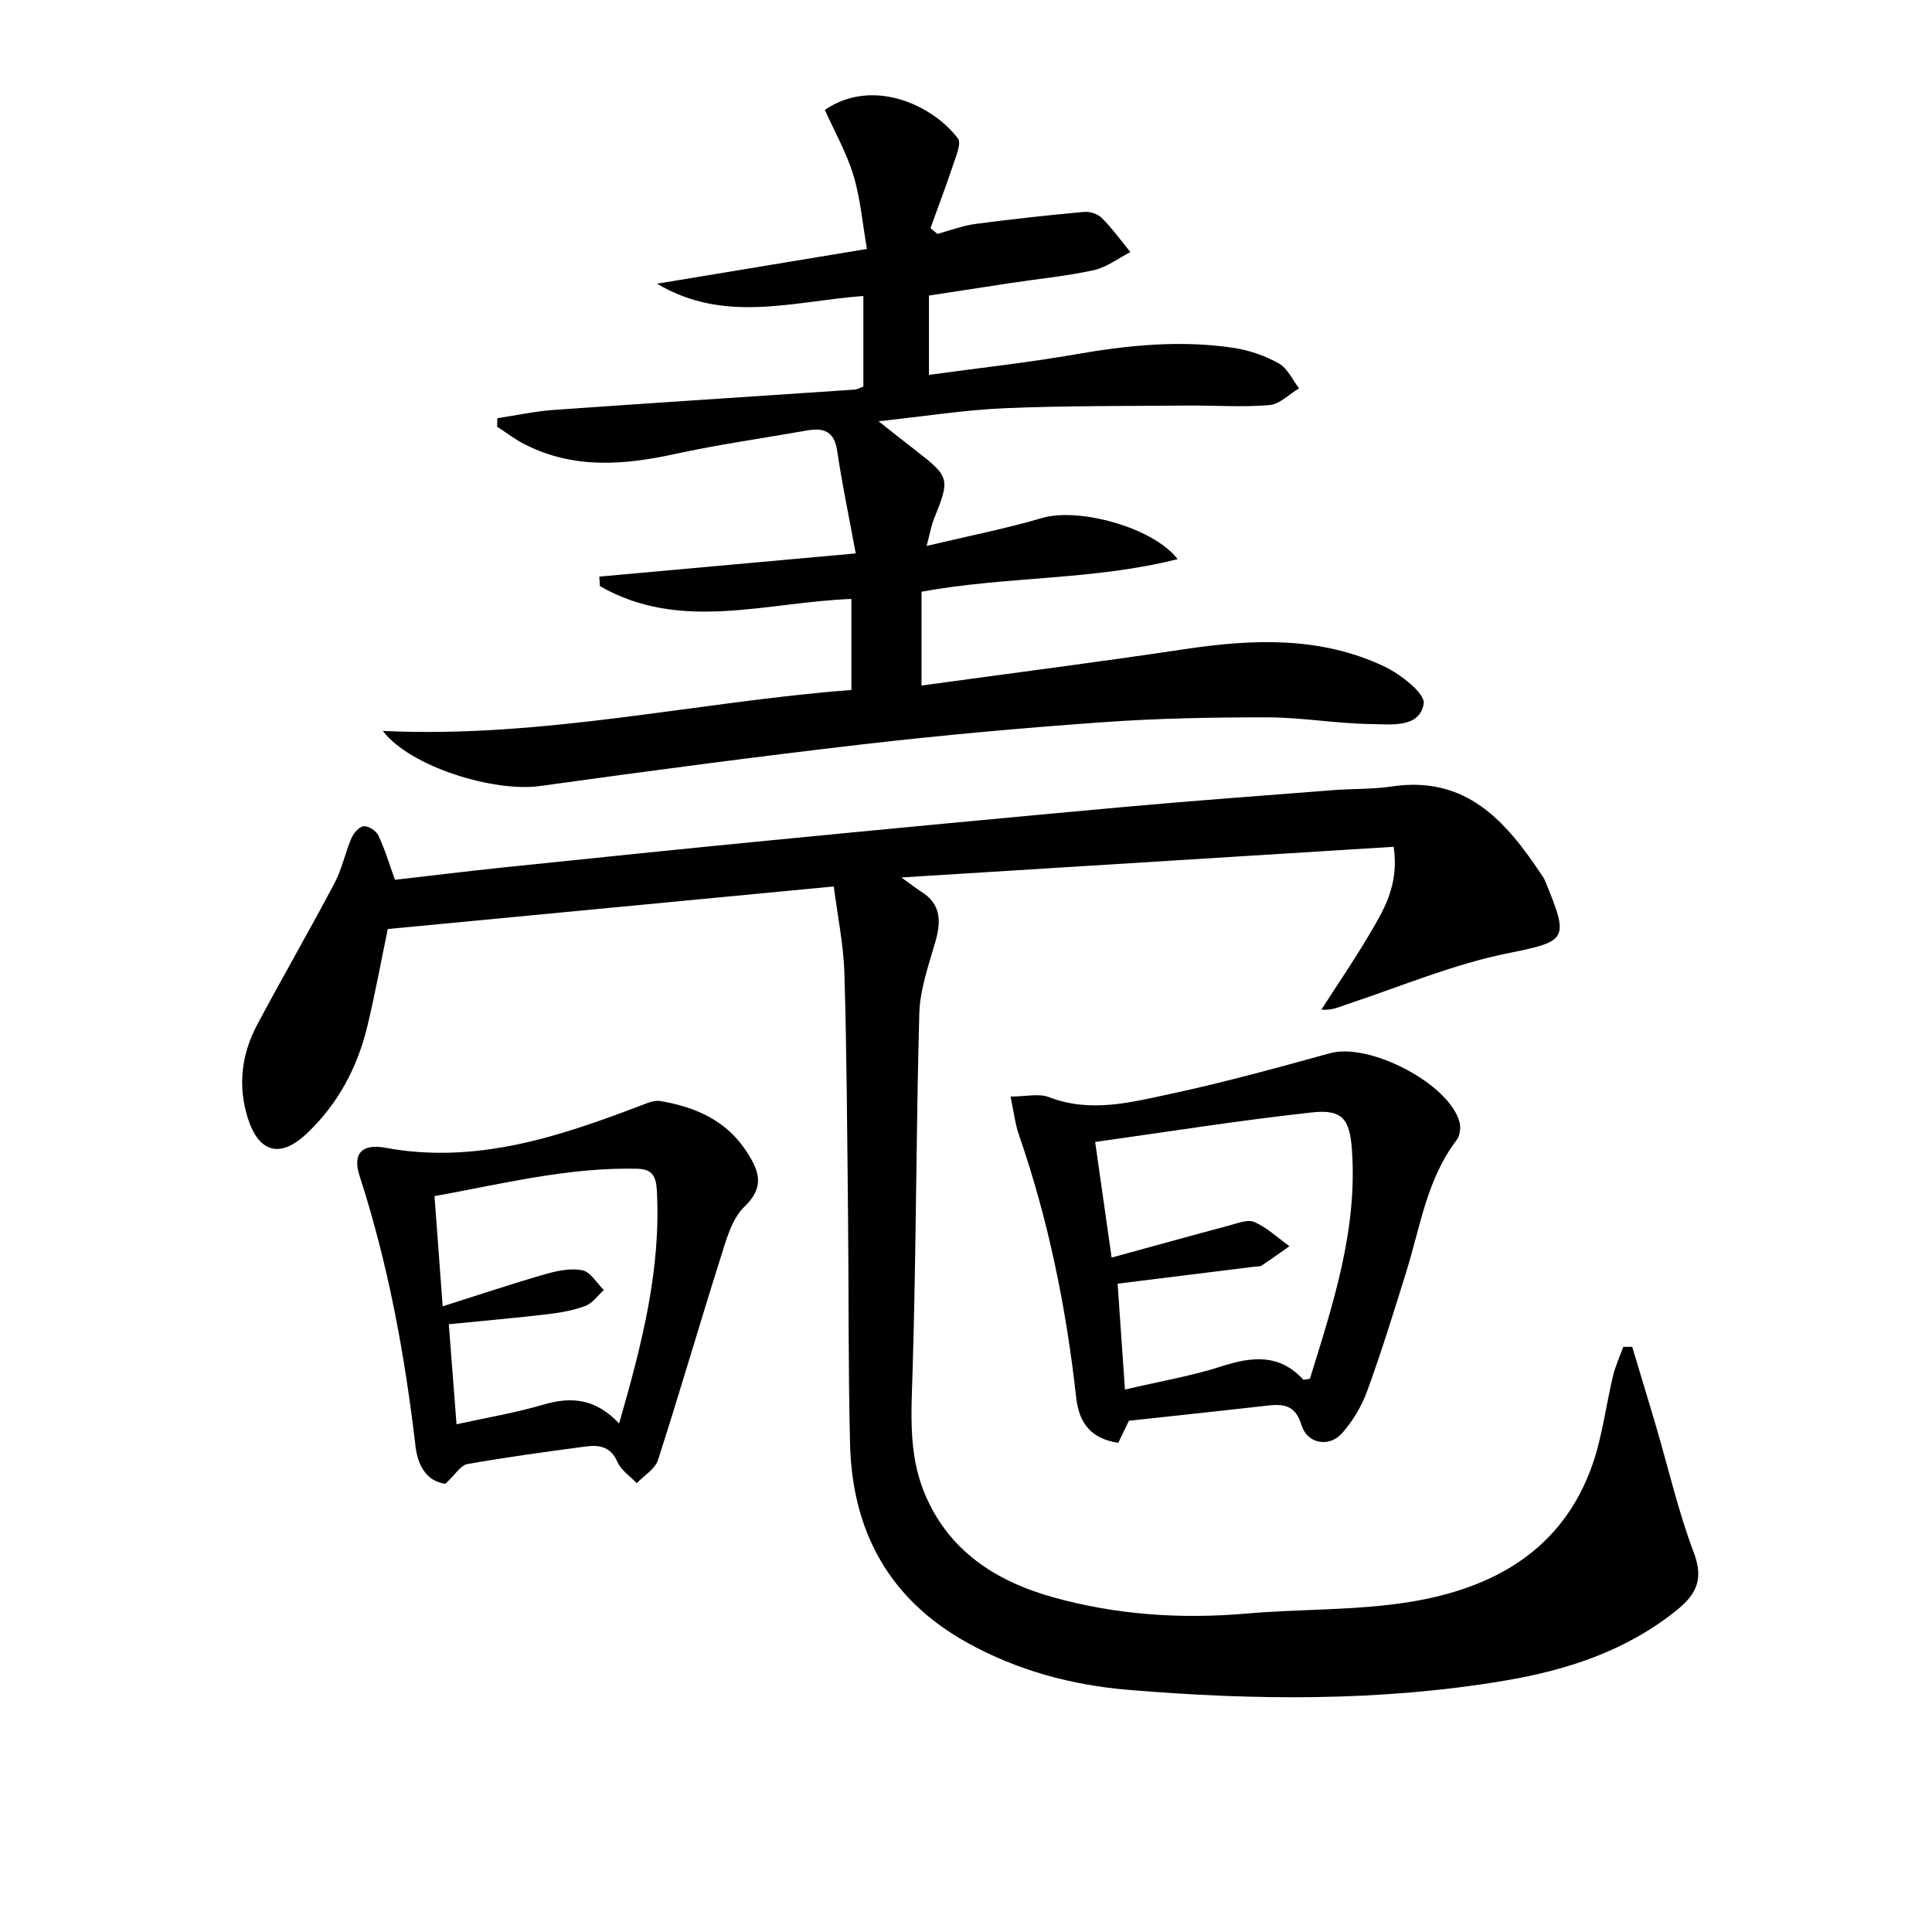
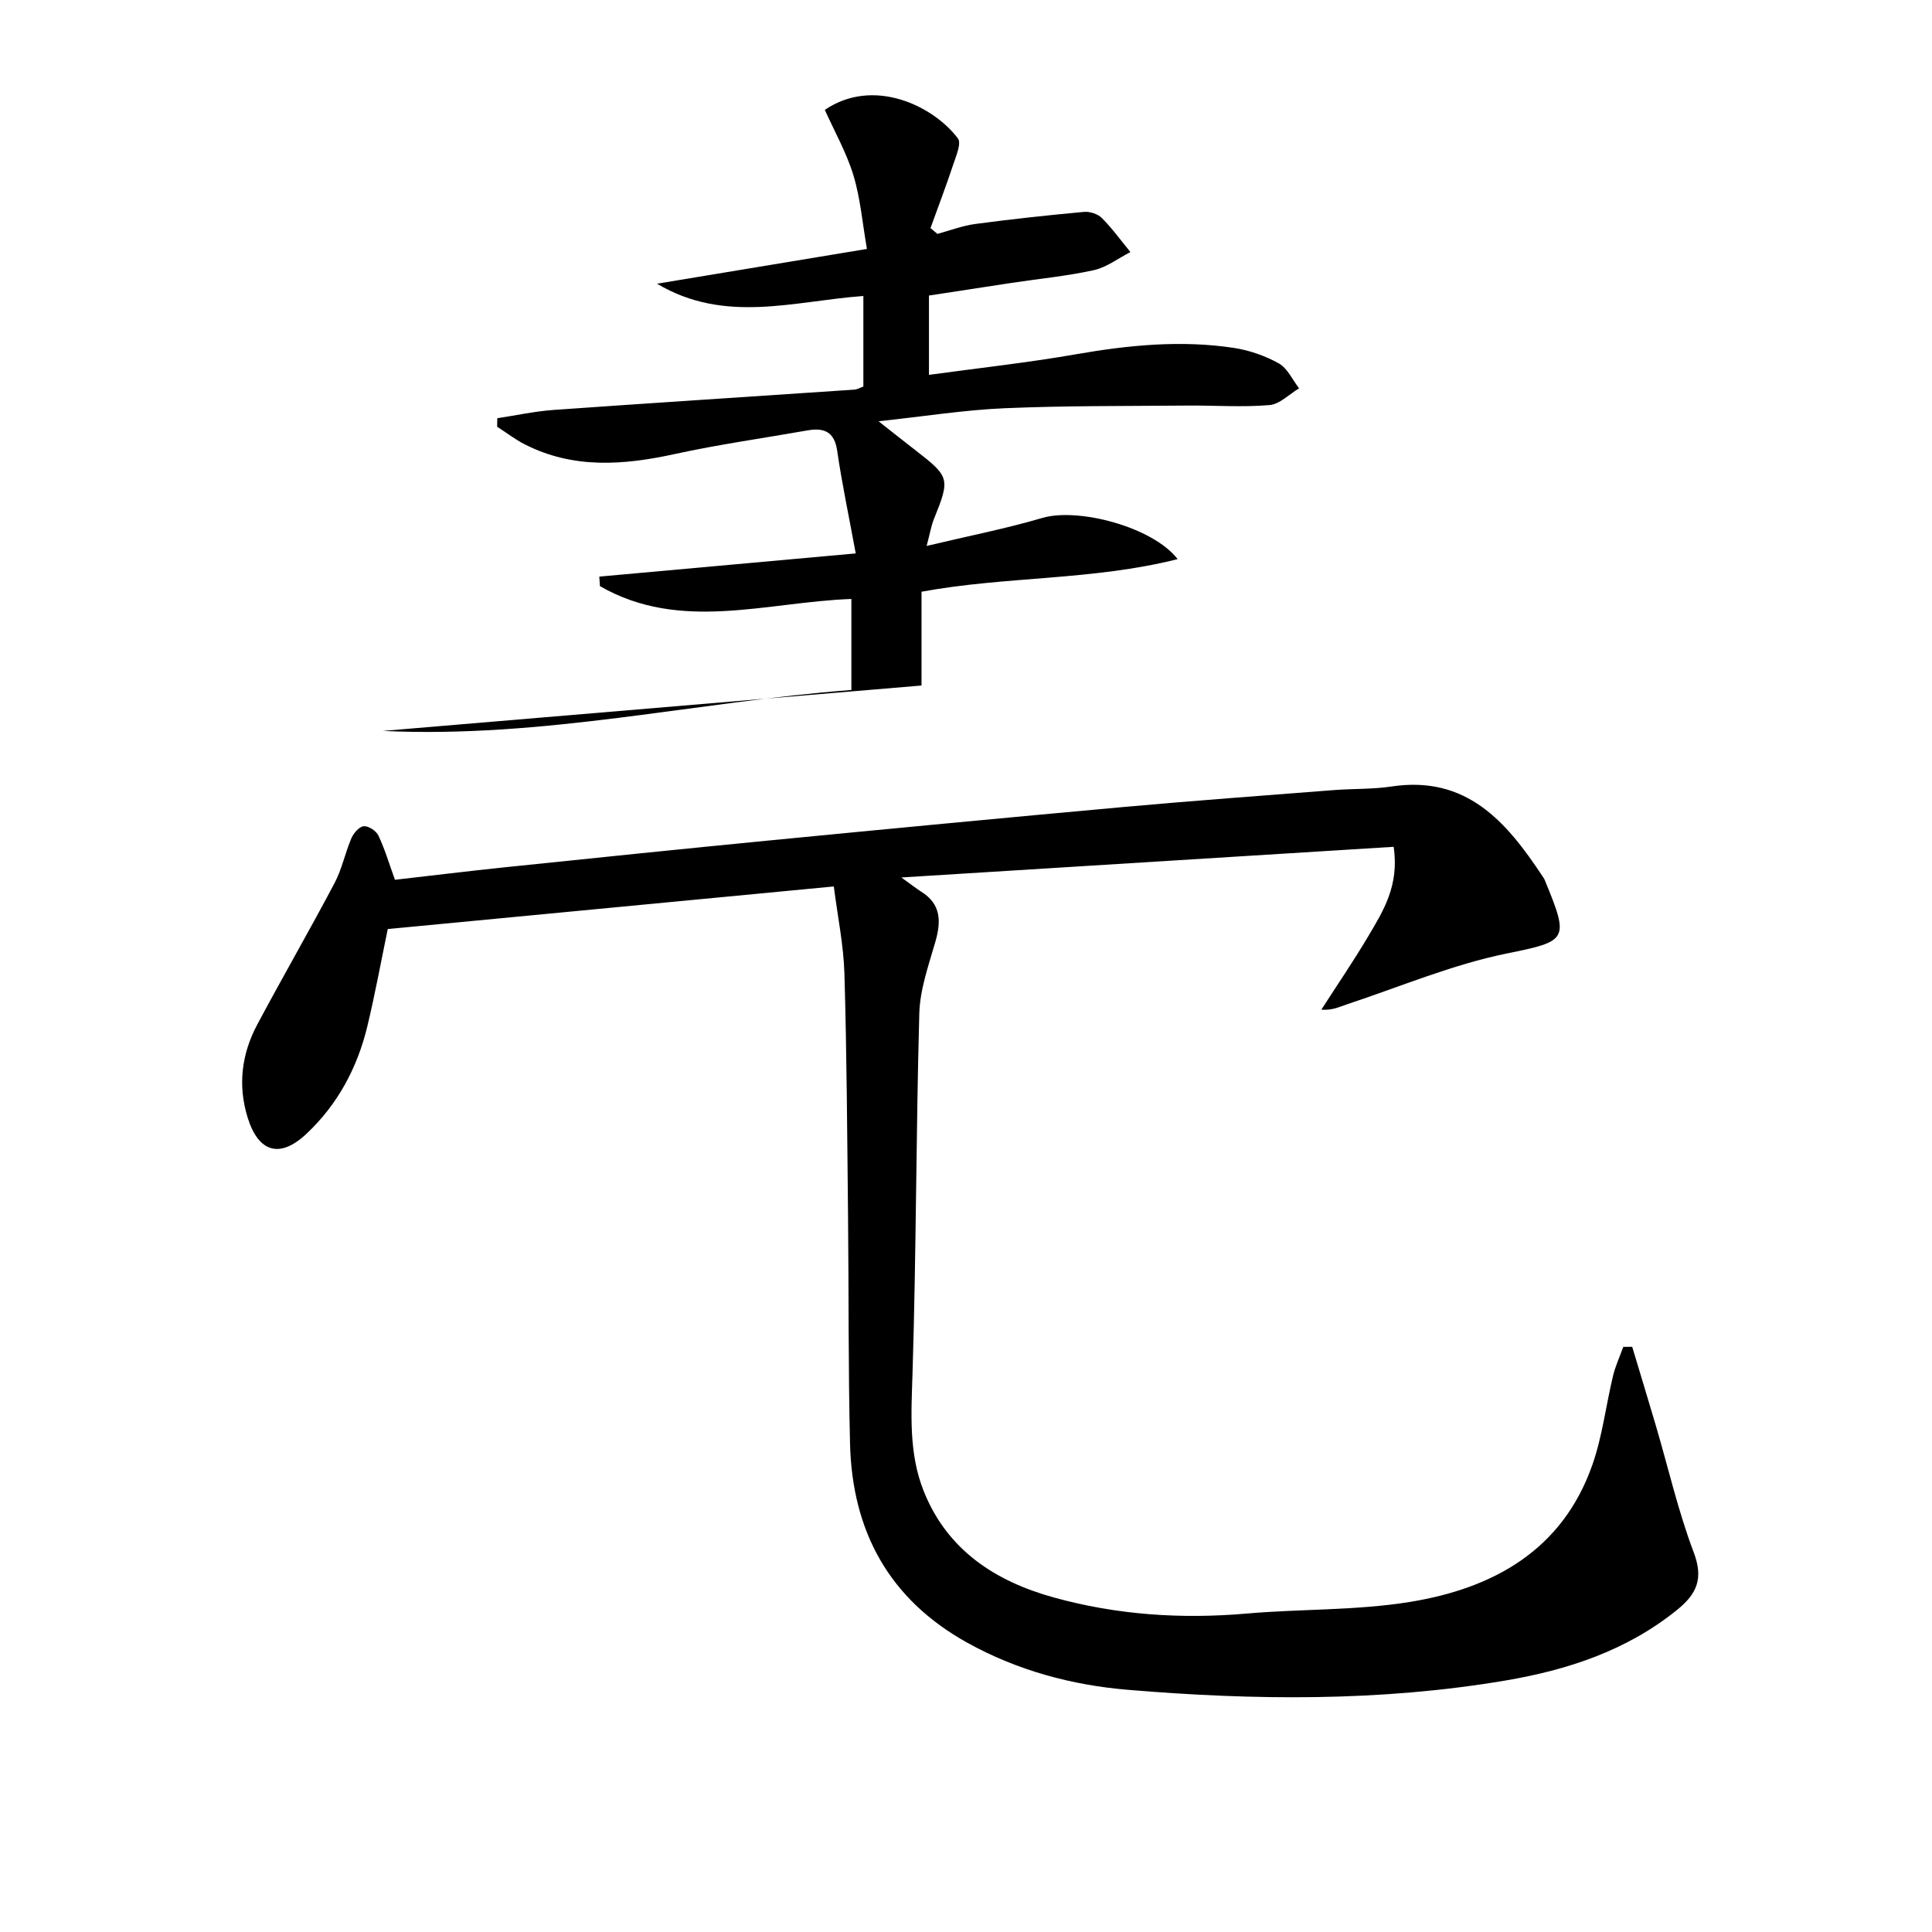
<svg xmlns="http://www.w3.org/2000/svg" enable-background="new 0 0 400 400" viewBox="0 0 400 400">
  <path d="m337.93 278.84c1.64 5.47 3.31 10.93 4.92 16.4 2.57 8.73 4.6 17.66 7.81 26.14 2.06 5.44.69 8.59-3.44 11.93-10.44 8.45-22.71 12.45-35.57 14.63-25.91 4.38-52.04 4.1-78.11 1.92-11.6-.97-22.88-3.99-33.25-9.74-16.23-9-23.86-23.09-24.3-41.24-.38-15.61-.25-31.24-.41-46.86-.18-16.81-.26-33.63-.75-50.43-.17-5.9-1.4-11.78-2.2-18.06-31.21 2.98-61.58 5.88-92.35 8.82-1.38 6.66-2.62 13.45-4.23 20.15-2.07 8.57-6.13 16.16-12.6 22.24-5.48 5.15-9.91 3.9-12.17-3.33-2.08-6.67-1.27-13.19 1.98-19.28 5.23-9.82 10.8-19.45 16-29.29 1.54-2.9 2.19-6.26 3.5-9.31.45-1.05 1.62-2.4 2.55-2.47.99-.08 2.58.96 3.03 1.92 1.33 2.81 2.22 5.82 3.43 9.17 7.55-.86 15.1-1.79 22.68-2.58 18.5-1.92 37.01-3.83 55.53-5.63 24.14-2.35 48.29-4.65 72.44-6.84 14.56-1.32 29.15-2.38 43.73-3.52 3.97-.31 8-.15 11.92-.74 15.51-2.36 23.8 7.26 31.21 18.46.18.28.4.55.52.85 5.16 12.51 4.84 12.68-7.88 15.27-11.29 2.3-22.11 6.9-33.12 10.54-1.49.49-2.89 1.25-5.23 1.08 3.25-5.06 6.65-10.04 9.72-15.21 3.1-5.24 6.45-10.5 5.25-18.51-33.58 2.09-67 4.18-101.92 6.35 2.2 1.58 3.12 2.32 4.11 2.94 4.18 2.62 4.13 6.23 2.9 10.47-1.4 4.85-3.17 9.82-3.3 14.78-.68 24.79-.63 49.61-1.4 74.4-.26 8.38-.83 16.64 2.35 24.55 4.89 12.16 14.81 18.57 26.83 21.91 13.07 3.63 26.43 4.53 39.99 3.35 11.24-.98 22.67-.61 33.76-2.4 17.27-2.8 31.63-10.68 37.84-28.44 2.06-5.9 2.79-12.26 4.26-18.37.49-2.05 1.4-4 2.12-6 .61 0 1.23-.01 1.85-.02z" />
-   <path d="m79.25 151.33c33.32 1.57 64.77-6 97.02-8.48 0-6.27 0-12.35 0-18.84-17.6.63-35.4 6.94-52.06-2.66-.04-.66-.09-1.31-.13-1.97 17.39-1.57 34.78-3.14 53.09-4.8-1.47-7.97-2.87-14.58-3.84-21.25-.58-4.01-2.77-4.82-6.2-4.21-9.14 1.61-18.35 2.9-27.41 4.88-10.63 2.32-21.02 3.12-31.07-2-2.01-1.02-3.82-2.43-5.72-3.65.01-.59.02-1.17.03-1.76 3.9-.59 7.77-1.44 11.69-1.72 20.73-1.47 41.48-2.79 62.22-4.2.63-.04 1.24-.41 1.88-.64 0-6.23 0-12.35 0-18.75-14.38 1.05-28.67 5.84-42.72-2.54 14.12-2.34 28.25-4.68 43.46-7.2-.94-5.38-1.35-10.47-2.8-15.25-1.43-4.69-3.91-9.07-5.92-13.54 10.08-6.86 22.49-.84 27.56 5.92.75 1-.38 3.6-.96 5.36-1.47 4.43-3.14 8.8-4.72 13.19.48.4.95.81 1.43 1.21 2.62-.71 5.19-1.71 7.86-2.06 7.47-1 14.98-1.81 22.49-2.5 1.2-.11 2.85.42 3.69 1.26 2.16 2.17 3.97 4.68 5.92 7.06-2.53 1.29-4.92 3.16-7.6 3.75-5.66 1.24-11.46 1.79-17.2 2.66-5.56.84-11.12 1.71-16.91 2.59v16.42c10.25-1.41 20.4-2.51 30.43-4.26 10.88-1.9 21.75-2.98 32.7-1.32 3.21.49 6.49 1.63 9.32 3.22 1.79 1.01 2.81 3.38 4.18 5.15-2.04 1.21-4.01 3.3-6.14 3.47-5.62.47-11.31.05-16.98.1-12.62.11-25.25.01-37.85.55-8.27.35-16.51 1.67-26.09 2.7 3.05 2.4 5.25 4.16 7.48 5.88 7.3 5.64 7.37 5.96 3.96 14.41-.53 1.32-.76 2.76-1.49 5.52 8.63-2.06 16.4-3.57 23.96-5.8 7.34-2.17 22.8 1.81 28.01 8.53-17.64 4.45-35.5 3.52-53.03 6.75v19.42c18.53-2.54 36.62-4.85 54.65-7.55 14.03-2.1 27.91-2.62 41.05 3.55 3.41 1.6 8.61 5.62 8.27 7.75-.84 5.1-6.76 4.28-10.83 4.23-7.13-.08-14.25-1.37-21.37-1.39-11.48-.02-22.98.2-34.42 1.02-16.57 1.18-33.13 2.67-49.64 4.58-22.27 2.58-44.5 5.54-66.7 8.62-9.46 1.32-26.85-3.94-32.55-11.41z" />
-   <path d="m233.73 294.15c-.8 1.65-1.5 3.1-2.21 4.58-5.59-.86-8.11-4.02-8.71-9.4-2.05-18.51-5.73-36.68-11.84-54.33-.79-2.28-1.06-4.74-1.75-7.97 3.18 0 5.85-.69 7.95.12 8.68 3.35 17.16 1.04 25.51-.75 11-2.35 21.87-5.37 32.72-8.35 8.16-2.24 24.72 6.35 26.79 14.32.29 1.12.07 2.79-.61 3.67-6.17 8.08-7.52 17.95-10.42 27.26-2.57 8.23-5.1 16.48-8.05 24.57-1.16 3.2-3.01 6.36-5.27 8.88-2.7 3.02-7.22 2.14-8.37-1.68-1.14-3.8-3.3-4.46-6.61-4.1-9.58 1.08-19.16 2.1-29.13 3.18zm-6.99-57.72c1.26 8.84 2.28 16 3.41 23.94 8.61-2.36 16.43-4.54 24.26-6.62 1.74-.46 3.9-1.36 5.29-.75 2.64 1.17 4.87 3.29 7.27 5.01-1.91 1.34-3.8 2.71-5.75 4-.38.25-.97.18-1.47.24-9.34 1.16-18.69 2.32-28.36 3.52.48 6.96.97 13.97 1.52 21.92 7.24-1.7 13.77-2.8 20.01-4.81 6.3-2.03 11.95-2.62 16.88 2.73.12.13.59-.05 1.4-.14 4.74-15.36 9.89-30.79 8.7-47.44-.46-6.38-1.99-8.4-8.3-7.71-14.79 1.61-29.49 3.96-44.86 6.11z" />
-   <path d="m92.21 307.2c-3.94-.5-5.73-3.87-6.19-7.81-2.22-19-5.66-37.71-11.58-55.95-1.48-4.56.45-6.71 5.33-5.81 18.66 3.45 35.75-2.21 52.74-8.68 1.35-.51 2.9-1.22 4.22-.99 7.25 1.23 13.69 4.02 17.87 10.51 2.49 3.86 3.88 7.19-.47 11.36-2.65 2.54-3.78 6.92-4.97 10.67-4.41 13.9-8.45 27.91-12.93 41.78-.61 1.88-2.89 3.21-4.4 4.8-1.37-1.45-3.25-2.68-4-4.41-1.37-3.15-3.75-3.56-6.47-3.2-8.22 1.09-16.43 2.2-24.59 3.65-1.41.27-2.53 2.21-4.56 4.08zm35.97-12.48c4.72-16.39 8.71-31.91 7.81-48.27-.15-2.74-.84-4.39-3.96-4.47-14.23-.36-27.89 3.1-42.07 5.67.56 7.62 1.09 14.77 1.69 22.81 7.64-2.42 14.37-4.68 21.19-6.64 2.49-.71 5.31-1.32 7.74-.82 1.69.34 2.97 2.66 4.44 4.09-1.26 1.13-2.34 2.72-3.81 3.28-2.45.93-5.13 1.4-7.75 1.71-6.69.79-13.41 1.38-20.54 2.09.54 7.03 1.05 13.55 1.6 20.71 6.38-1.41 12.27-2.38 17.95-4.06 5.77-1.7 10.8-1.31 15.71 3.9z" />
+   <path d="m79.25 151.33c33.32 1.57 64.77-6 97.02-8.48 0-6.27 0-12.35 0-18.84-17.6.63-35.4 6.94-52.06-2.66-.04-.66-.09-1.31-.13-1.97 17.39-1.57 34.78-3.14 53.09-4.8-1.47-7.97-2.87-14.58-3.84-21.25-.58-4.01-2.77-4.82-6.2-4.21-9.14 1.61-18.35 2.9-27.41 4.88-10.63 2.32-21.02 3.12-31.07-2-2.01-1.02-3.82-2.43-5.72-3.65.01-.59.02-1.17.03-1.76 3.9-.59 7.77-1.44 11.69-1.72 20.73-1.47 41.48-2.79 62.22-4.2.63-.04 1.24-.41 1.88-.64 0-6.23 0-12.35 0-18.75-14.38 1.05-28.67 5.84-42.72-2.54 14.12-2.34 28.25-4.68 43.46-7.2-.94-5.38-1.35-10.47-2.8-15.25-1.43-4.69-3.91-9.07-5.92-13.54 10.08-6.86 22.49-.84 27.56 5.92.75 1-.38 3.6-.96 5.36-1.47 4.43-3.14 8.8-4.72 13.19.48.4.95.81 1.43 1.21 2.62-.71 5.19-1.71 7.86-2.06 7.47-1 14.98-1.81 22.49-2.5 1.2-.11 2.85.42 3.69 1.26 2.16 2.17 3.97 4.68 5.92 7.06-2.53 1.29-4.92 3.16-7.6 3.75-5.66 1.24-11.46 1.79-17.2 2.66-5.56.84-11.12 1.71-16.91 2.59v16.42c10.25-1.41 20.4-2.51 30.43-4.26 10.88-1.9 21.75-2.98 32.7-1.32 3.21.49 6.49 1.63 9.32 3.22 1.79 1.01 2.81 3.38 4.18 5.15-2.04 1.21-4.01 3.3-6.14 3.47-5.62.47-11.31.05-16.98.1-12.62.11-25.25.01-37.85.55-8.27.35-16.51 1.67-26.09 2.7 3.05 2.4 5.25 4.16 7.48 5.88 7.3 5.64 7.37 5.96 3.96 14.41-.53 1.32-.76 2.76-1.49 5.52 8.63-2.06 16.4-3.57 23.96-5.8 7.34-2.17 22.8 1.81 28.01 8.53-17.64 4.45-35.5 3.52-53.03 6.75v19.42z" />
</svg>